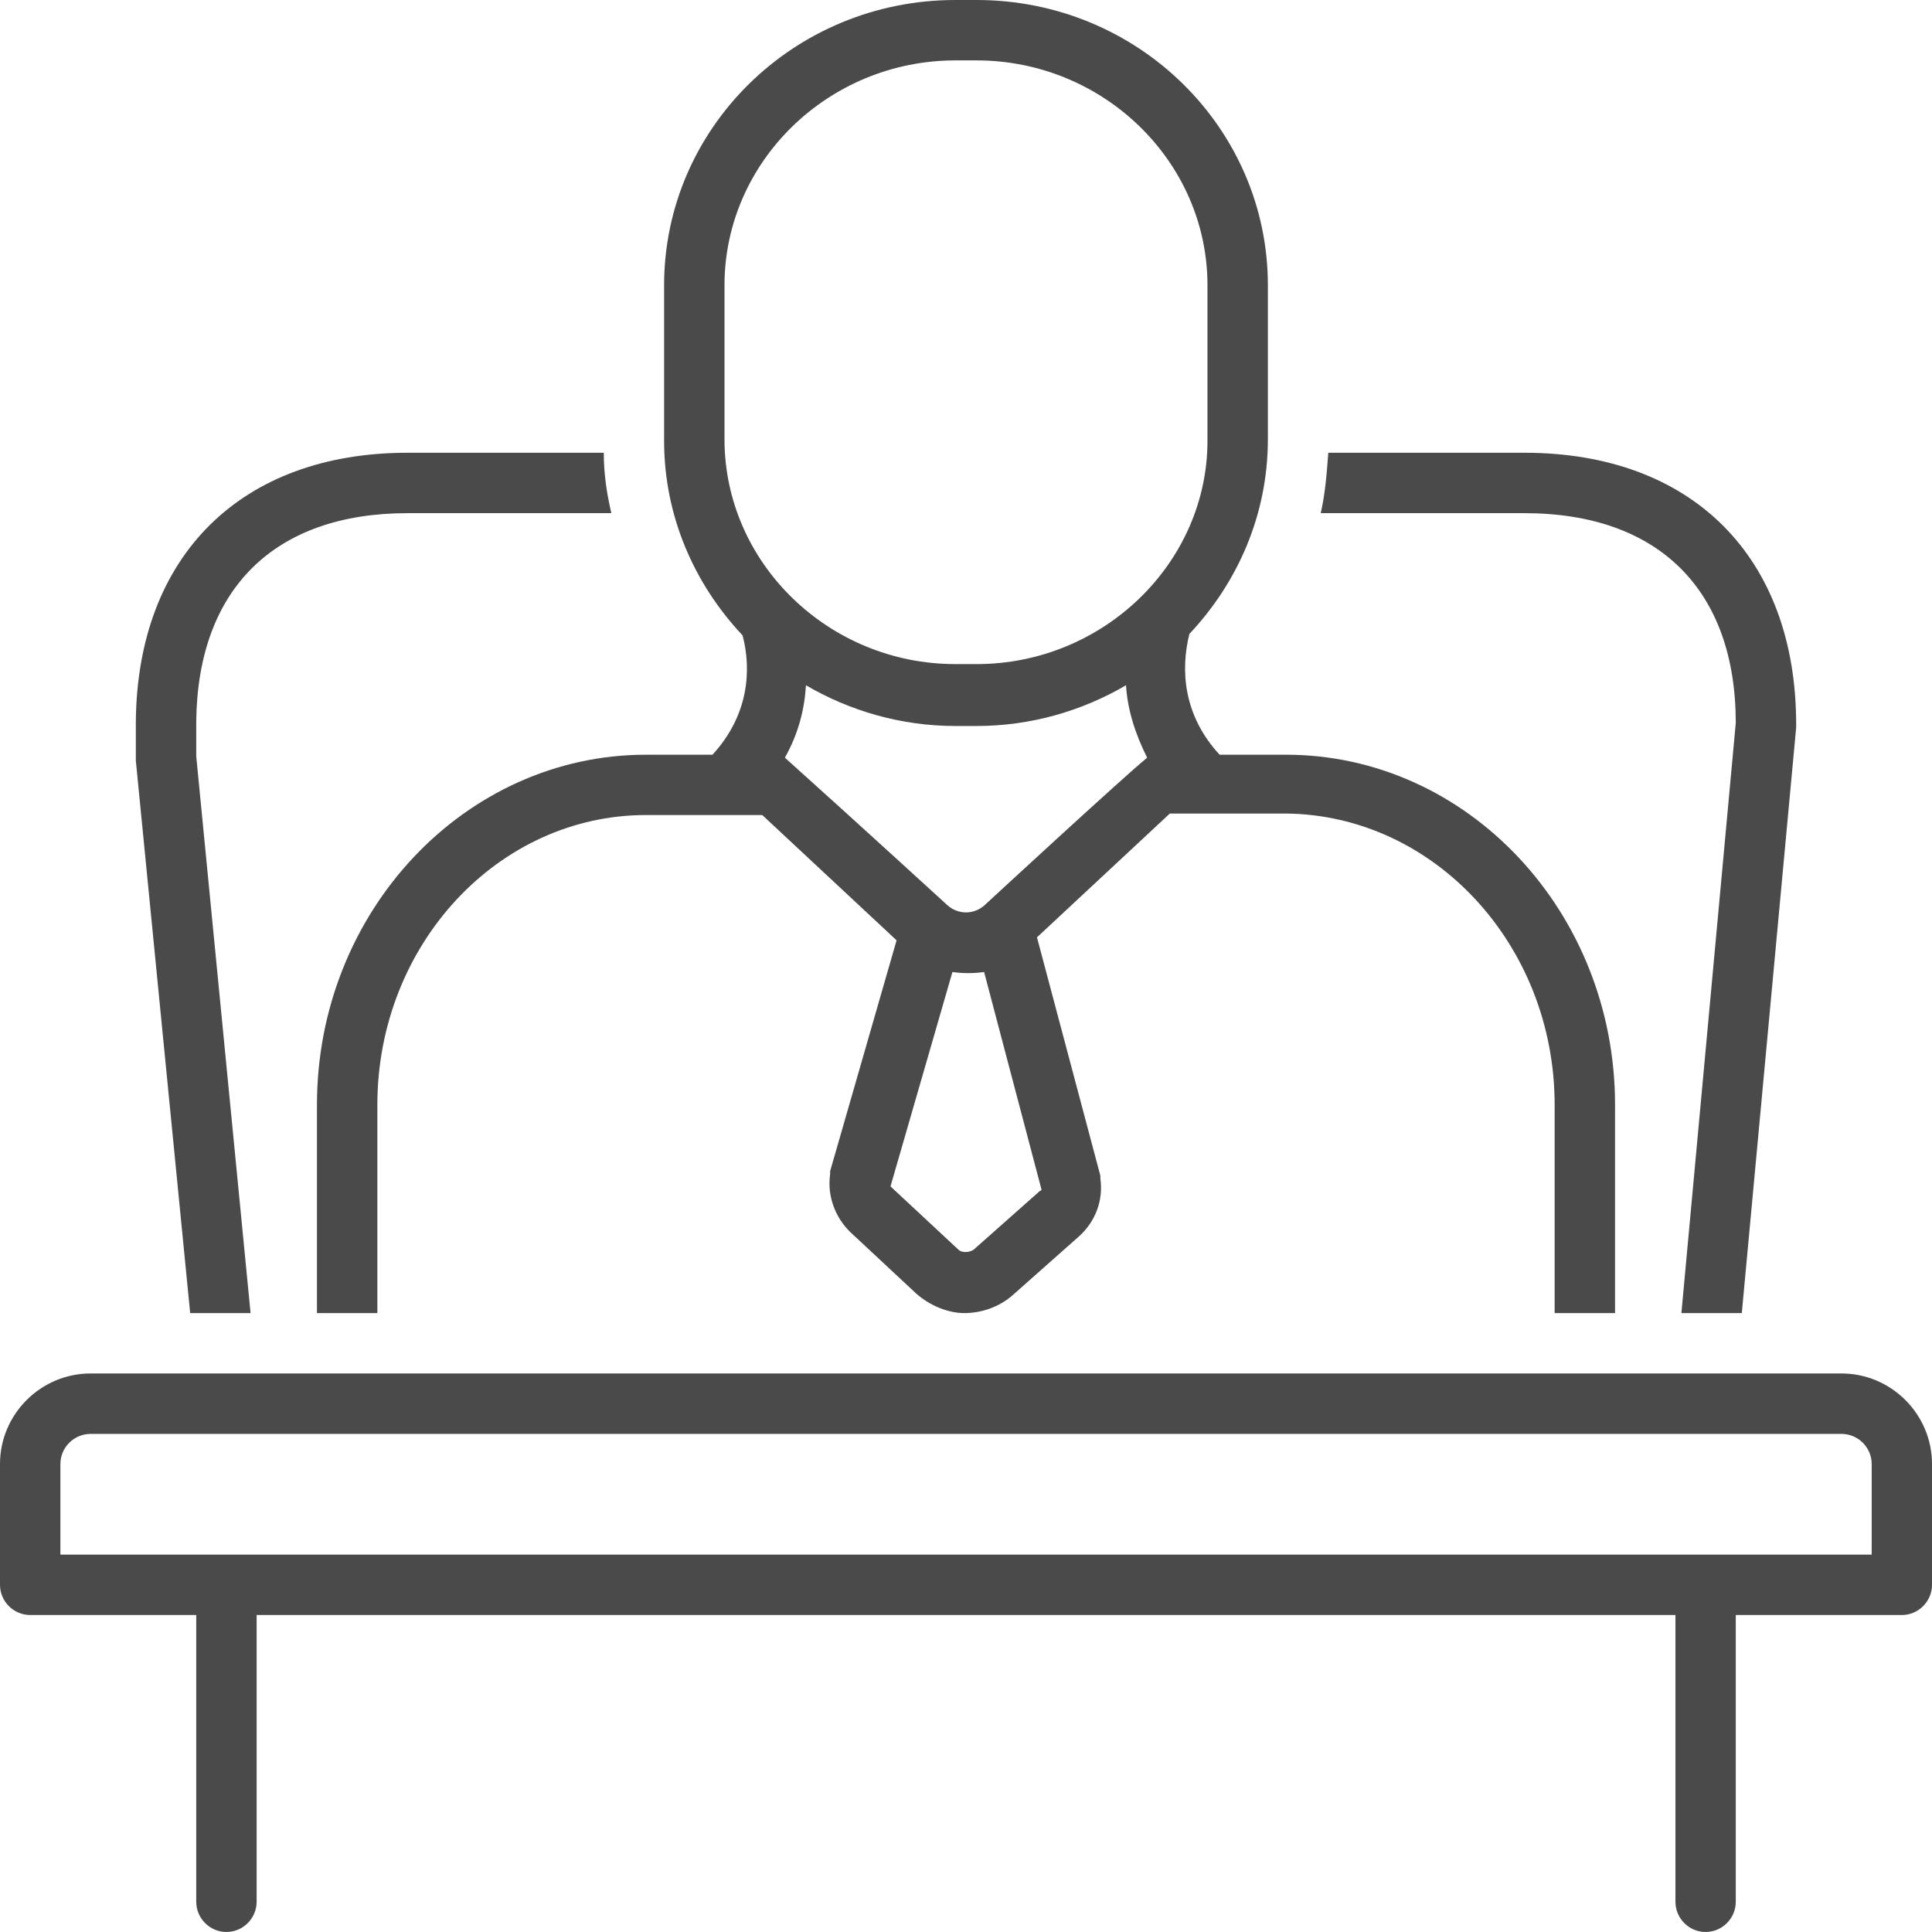
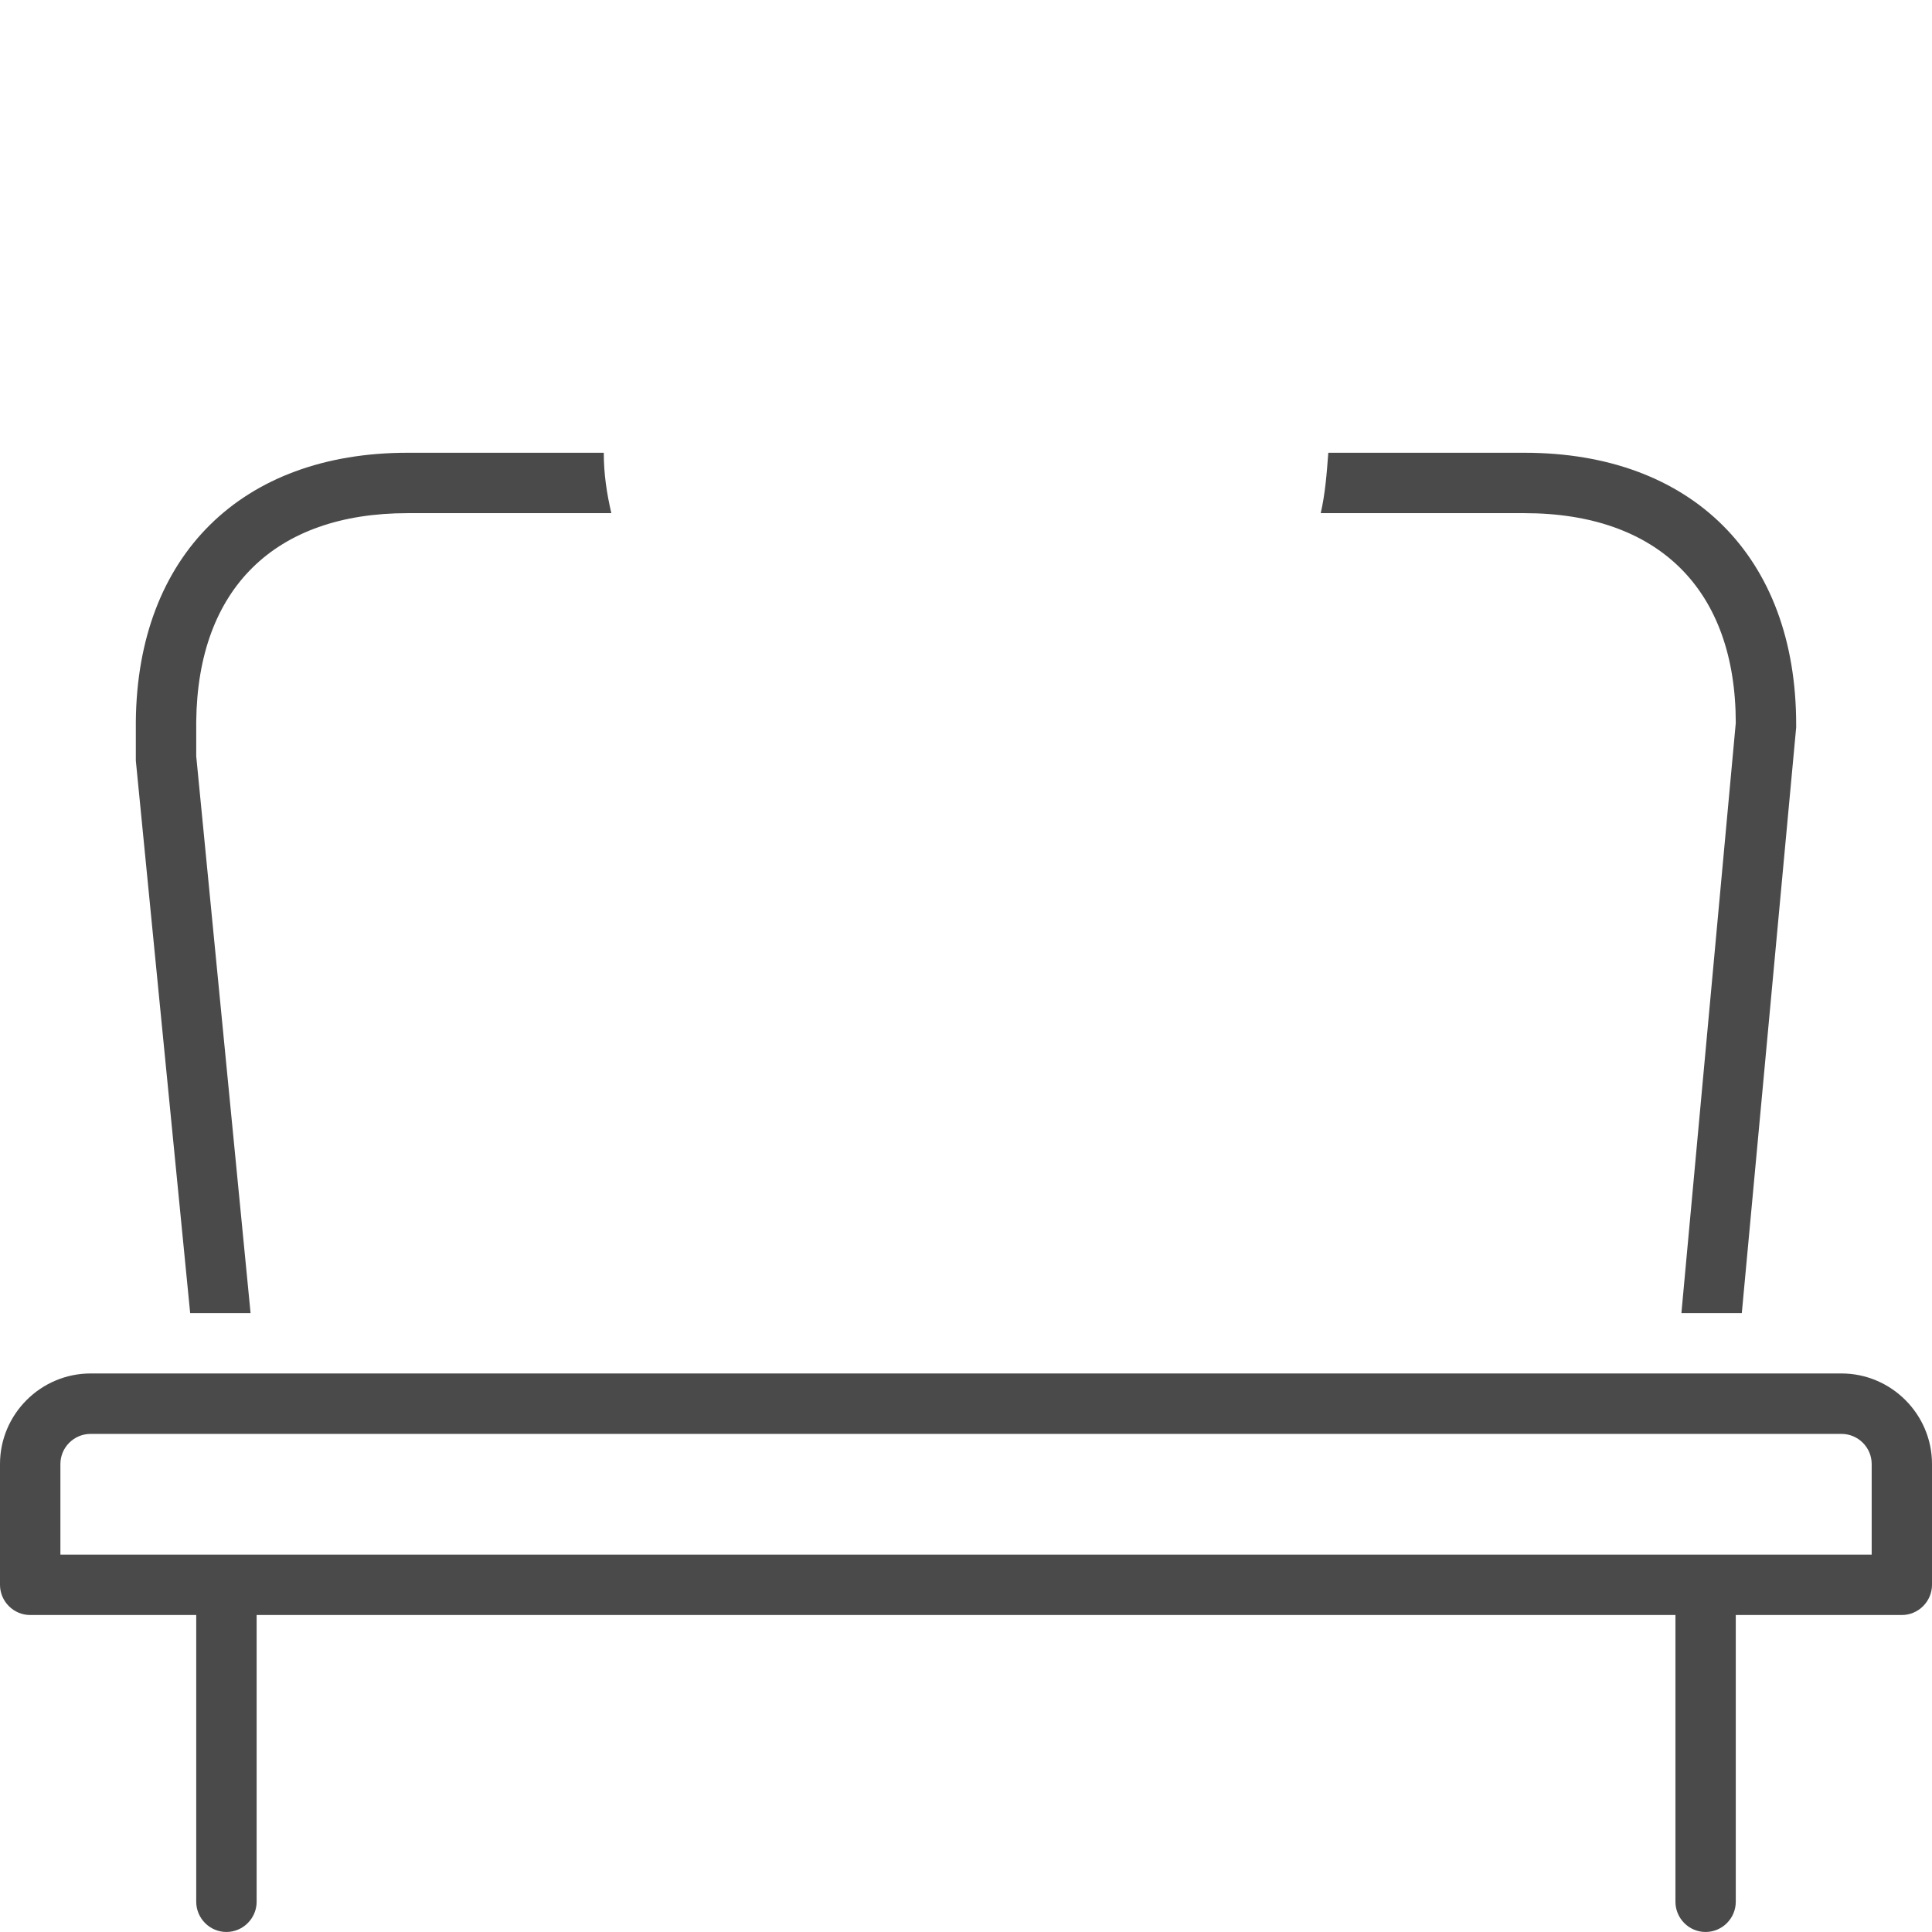
<svg xmlns="http://www.w3.org/2000/svg" width="72" height="72" viewBox="0 0 72 72" fill="none">
  <path d="M64.687 26.944L62.661 48.935H64.912L66.938 27.111C66.938 27.055 66.938 27.055 66.938 27C66.938 20.754 63.057 16.873 56.811 16.873H49.502C49.443 17.662 49.387 18.391 49.22 19.124H56.811C61.821 19.124 64.687 21.994 64.687 26.944Z" fill="#4A4A4A" />
  <path d="M7.087 48.935H9.338L7.313 28.181C7.313 28.011 7.313 27 7.313 26.885C7.368 21.938 10.238 19.124 15.188 19.124H22.783C22.612 18.391 22.501 17.662 22.501 16.873H15.188C9.001 16.873 5.121 20.698 5.062 26.885C5.062 26.885 5.062 28.181 5.062 28.348L7.087 48.935Z" fill="#4A4A4A" />
  <path d="M68.626 51.185H3.377C1.518 51.185 0 52.704 0 54.559V59.061C0 59.68 0.507 60.187 1.126 60.187H7.313V70.873C7.313 71.491 7.82 71.999 8.438 71.999C9.057 71.999 9.564 71.491 9.564 70.873V60.187H62.439V70.873C62.439 71.491 62.943 71.999 63.561 71.999C64.183 71.999 64.687 71.491 64.687 70.873V60.187H70.874C71.493 60.187 72 59.68 72 59.061V54.559C72 52.704 70.482 51.185 68.626 51.185ZM69.752 57.936H2.251V54.559C2.251 53.941 2.758 53.437 3.377 53.437H68.626C69.245 53.437 69.752 53.941 69.752 54.559V57.936Z" fill="#4A4A4A" />
-   <path d="M26.552 28.126H24.075C17.325 28.126 11.812 33.973 11.812 41.175V48.935H14.063V41.175C14.063 35.213 18.562 30.374 24.075 30.374H28.407L33.413 35.043L30.936 43.648C30.936 43.707 30.936 43.707 30.936 43.763C30.825 44.548 31.106 45.336 31.669 45.899L34.143 48.206C34.65 48.654 35.324 48.935 35.942 48.935C36.564 48.935 37.238 48.713 37.745 48.262L40.219 46.069C40.837 45.507 41.119 44.718 41.008 43.929C41.008 43.874 41.008 43.874 41.008 43.818L38.645 34.932L43.596 30.318H47.924C53.438 30.374 57.937 35.213 57.937 41.175V48.935H60.188V41.175C60.188 33.973 54.674 28.126 47.924 28.126H45.451C44.099 26.663 43.988 24.975 44.325 23.624C46.125 21.713 47.25 19.18 47.25 16.37V10.631C47.25 4.78 42.414 0 36.394 0H35.605C29.588 0 24.749 4.78 24.749 10.631V16.425C24.749 19.236 25.875 21.768 27.674 23.679C28.015 24.975 27.9 26.663 26.552 28.126ZM38.756 44.381L36.283 46.573C36.112 46.688 35.831 46.688 35.72 46.573L33.243 44.266L33.187 44.211L35.494 36.224C35.887 36.279 36.283 36.279 36.675 36.224L38.812 44.325C38.812 44.381 38.756 44.381 38.756 44.381ZM36.675 33.75C36.283 34.087 35.72 34.087 35.324 33.75C35.324 33.75 32.006 30.711 29.251 28.237C29.755 27.337 29.981 26.438 30.036 25.538C31.669 26.493 33.58 27.056 35.605 27.056H36.394C38.419 27.056 40.33 26.493 41.963 25.538C42.018 26.438 42.3 27.337 42.751 28.237C41.852 28.967 36.675 33.75 36.675 33.75ZM27 10.631C27 6.017 30.881 2.251 35.605 2.251H36.394C41.119 2.251 44.999 6.017 44.999 10.631V16.425C44.999 20.98 41.119 24.749 36.394 24.749H35.605C30.881 24.749 27 20.98 27 16.37V10.631Z" fill="#4A4A4A" />
</svg>